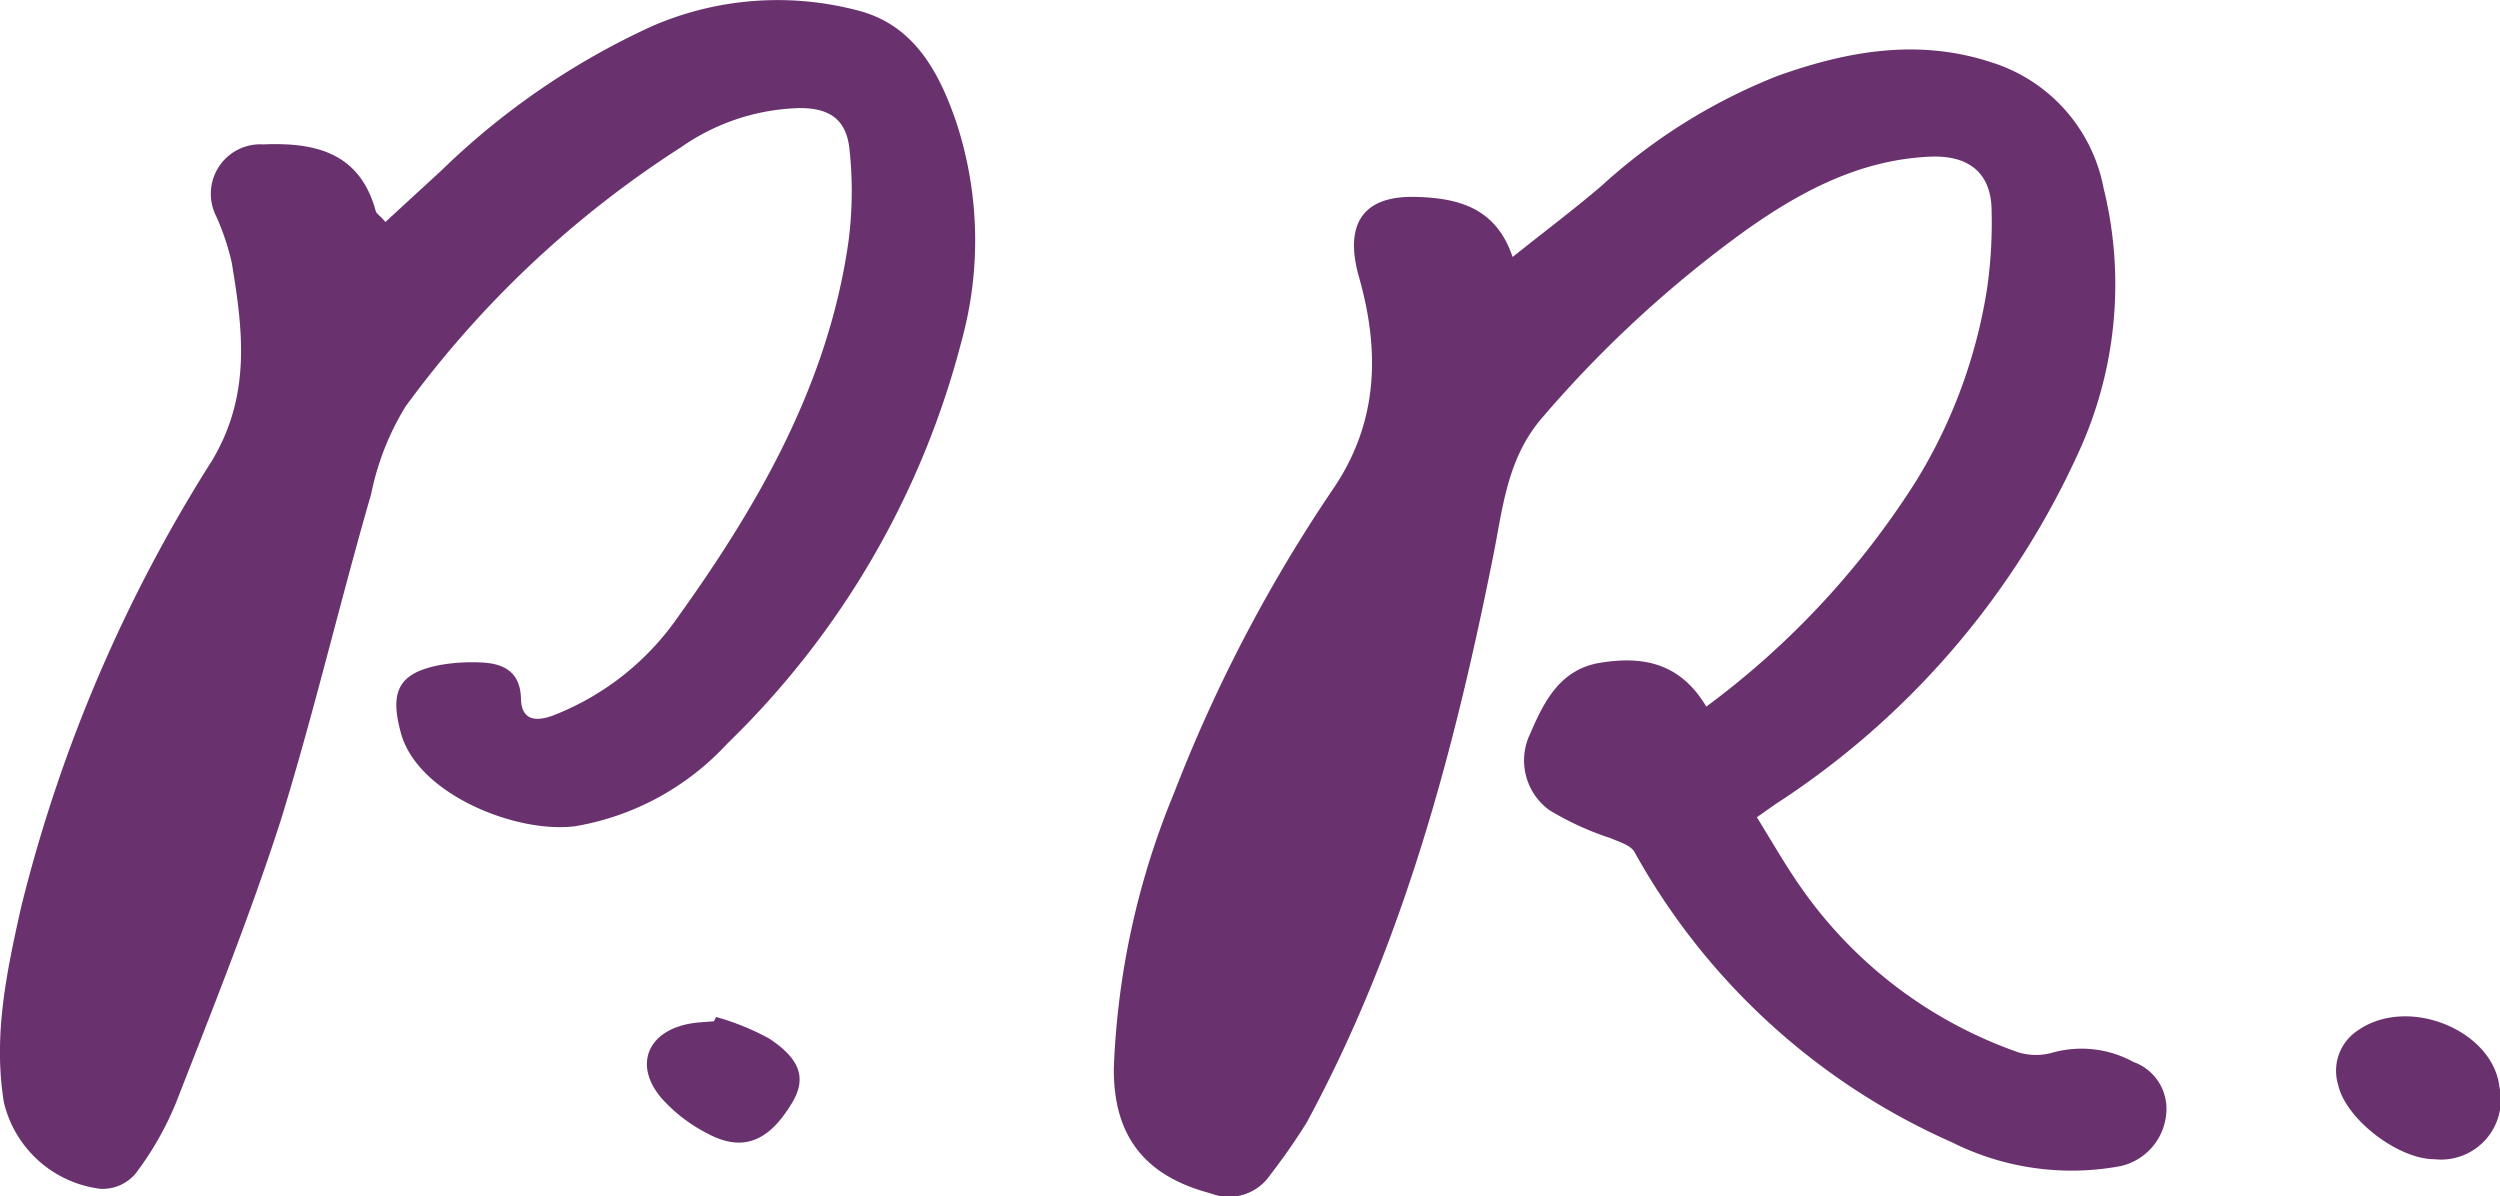
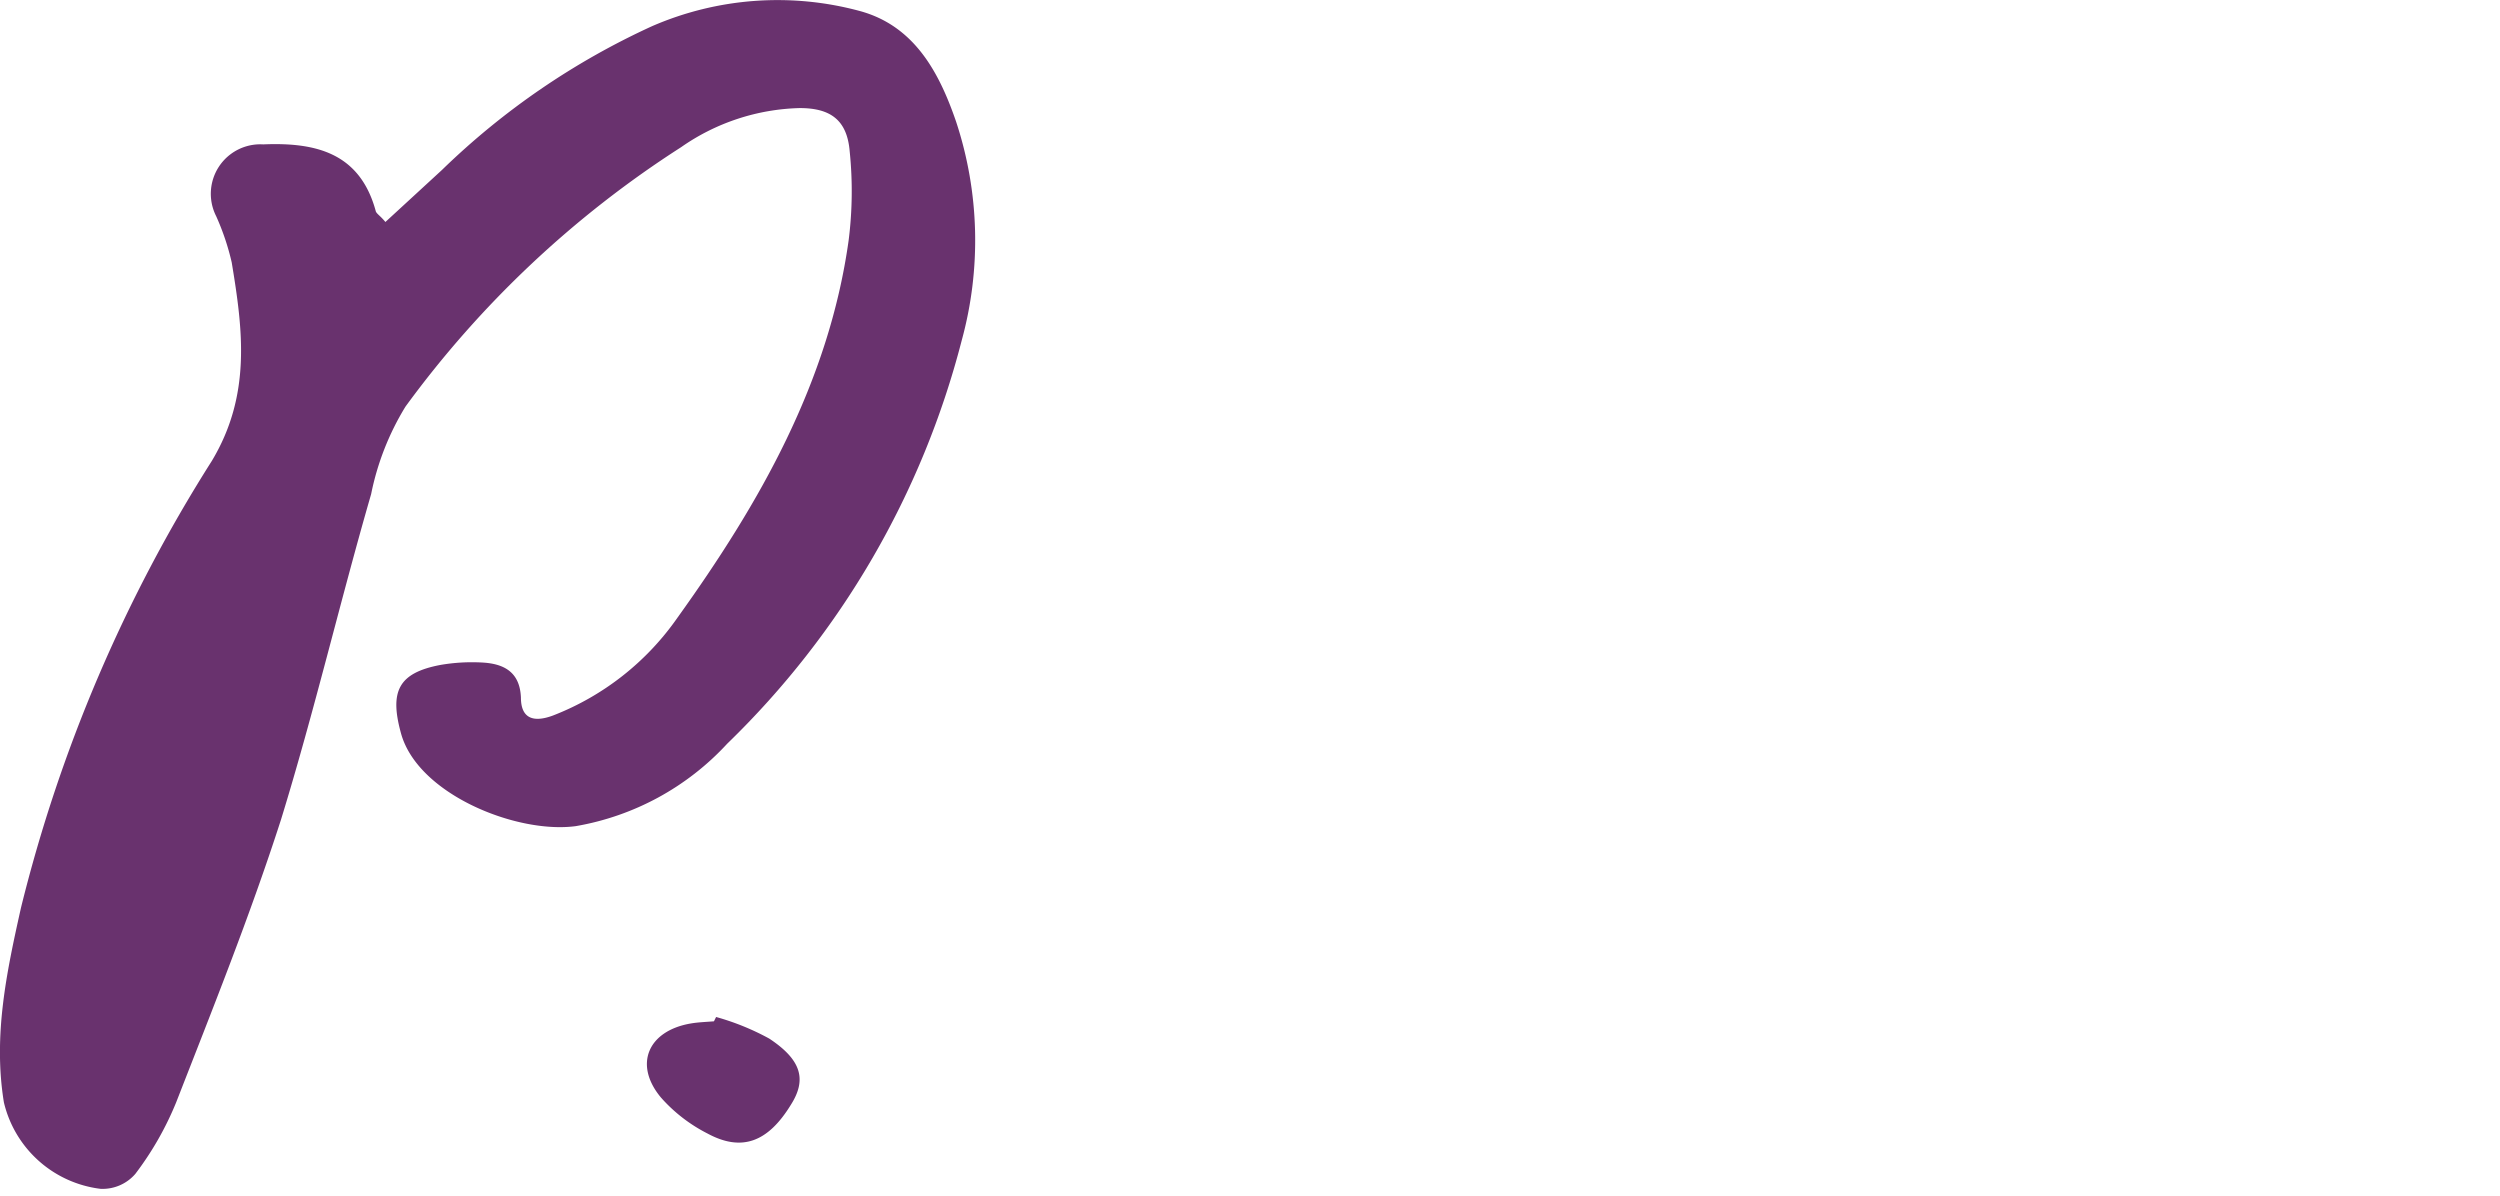
<svg xmlns="http://www.w3.org/2000/svg" xmlns:ns1="http://sodipodi.sourceforge.net/DTD/sodipodi-0.dtd" xmlns:ns2="http://www.inkscape.org/namespaces/inkscape" viewBox="0 0 115.66 55.34" version="1.1" id="svg14" ns1:docname="PR_Initialien_colored.svg" ns2:version="0.92.4 (5da689c313, 2019-01-14)">
  <defs id="defs18" />
  <ns1:namedview pagecolor="#ffffff" bordercolor="#666666" borderopacity="1" objecttolerance="10" gridtolerance="10" guidetolerance="10" ns2:pageopacity="0" ns2:pageshadow="2" ns2:window-width="955" ns2:window-height="804" id="namedview16" showgrid="false" ns2:zoom="3.0261109" ns2:cx="68.710148" ns2:cy="27.67" ns2:window-x="520" ns2:window-y="313" ns2:window-maximized="0" ns2:current-layer="Ebene_1-2" />
  <title id="title2">PR_Initialien</title>
  <g id="Ebene_2" data-name="Ebene 2">
    <g id="Ebene_1-2" data-name="Ebene 1">
-       <path d="M78.94,32.69a38.69,38.69,0,0,0,9.71-10.44,24.07,24.07,0,0,0,3.28-8.9,21.33,21.33,0,0,0,.21-3.57c0-1.8-1.08-2.62-2.88-2.53-3.25.15-6,1.63-8.53,3.43a53.84,53.84,0,0,0-9.3,8.55c-1.71,1.92-1.89,4.22-2.35,6.5-1.81,9.08-4.19,18-8.62,26.19a28.53,28.53,0,0,1-1.69,2.43,2.31,2.31,0,0,1-2.76.86c-3-.79-4.5-2.6-4.48-5.78a36.8,36.8,0,0,1,2.79-12.75,70,70,0,0,1,7.41-14.14c2.07-3.1,2.09-6.39,1.14-9.73-.68-2.4.14-3.77,2.63-3.7,2,.05,3.72.52,4.48,2.78,1.45-1.16,2.81-2.18,4.1-3.28a26.5,26.5,0,0,1,8.16-5.1c3.23-1.15,6.52-1.75,9.94-.61a7.58,7.58,0,0,1,5.14,5.8A18.61,18.61,0,0,1,96.13,21a38.18,38.18,0,0,1-14,16.21l-.85.6c.67,1.08,1.29,2.17,2,3.19a20.5,20.5,0,0,0,10.11,7.69,2.81,2.81,0,0,0,1.6,0,5,5,0,0,1,3.71.44,2.3,2.3,0,0,1,1.51,2.47,2.72,2.72,0,0,1-2.11,2.35,12.35,12.35,0,0,1-7.79-1.1A31.2,31.2,0,0,1,75.62,39.42c-.18-.32-.71-.47-1.1-.64a13.63,13.63,0,0,1-2.84-1.3,2.84,2.84,0,0,1-.88-3.55c.64-1.5,1.39-2.95,3.19-3.26C76,30.33,77.73,30.66,78.94,32.69Z" id="path4" style="fill:#69326e;fill-opacity:1" />
      <path d="M17.83,10.27l2.62-2.41a34.55,34.55,0,0,1,9.72-6.65,14.57,14.57,0,0,1,9.61-.7c2.54.69,3.68,2.87,4.45,5.11a17.52,17.52,0,0,1,.26,10.14A39.79,39.79,0,0,1,33.64,34.41a12.38,12.38,0,0,1-7,3.81c-2.72.37-7.32-1.47-8.09-4.3-.53-1.93-.13-2.79,1.84-3.16a8.63,8.63,0,0,1,1.9-.11c1,.05,1.76.42,1.81,1.62,0,1,.61,1.16,1.49.83a12.54,12.54,0,0,0,5.75-4.52c3.79-5.28,7-10.88,7.92-17.45A18.08,18.08,0,0,0,39.31,7c-.12-1.44-.88-2-2.31-2a10,10,0,0,0-5.49,1.81,47.59,47.59,0,0,0-12.75,12,12.42,12.42,0,0,0-1.59,4.05C15.74,27.8,14.54,32.92,13,37.92,11.57,42.36,9.83,46.69,8.15,51a14.52,14.52,0,0,1-1.89,3.31A2,2,0,0,1,4.65,55,5.25,5.25,0,0,1,.18,51c-.5-3.08.12-6,.79-9A69.72,69.72,0,0,1,9.79,21.34c1.84-3.05,1.45-6.06.93-9.2A11.44,11.44,0,0,0,10,10a2.29,2.29,0,0,1,2.18-3.32c2.42-.1,4.48.38,5.21,3.11C17.45,9.91,17.61,10,17.83,10.27Z" id="path6" style="fill:#69326e;fill-opacity:1" />
-       <path d="M112.62,53.63c-1.67,0-4.1-1.85-4.45-3.45a2.23,2.23,0,0,1,.93-2.52c2.32-1.6,6.21,0,6.53,2.6A2.77,2.77,0,0,1,112.62,53.63Z" id="path8" style="fill:#69326e;fill-opacity:1" />
      <path d="M33.13,47.05a11.61,11.61,0,0,1,2.46,1c1.51,1,1.73,1.91,1,3.06-1.06,1.73-2.27,2.19-3.86,1.33a7.26,7.26,0,0,1-2.14-1.65c-1.29-1.53-.62-3.1,1.37-3.44.35-.06.71-.07,1.07-.1Z" id="path10" style="fill:#69326e;fill-opacity:1" />
    </g>
  </g>
</svg>